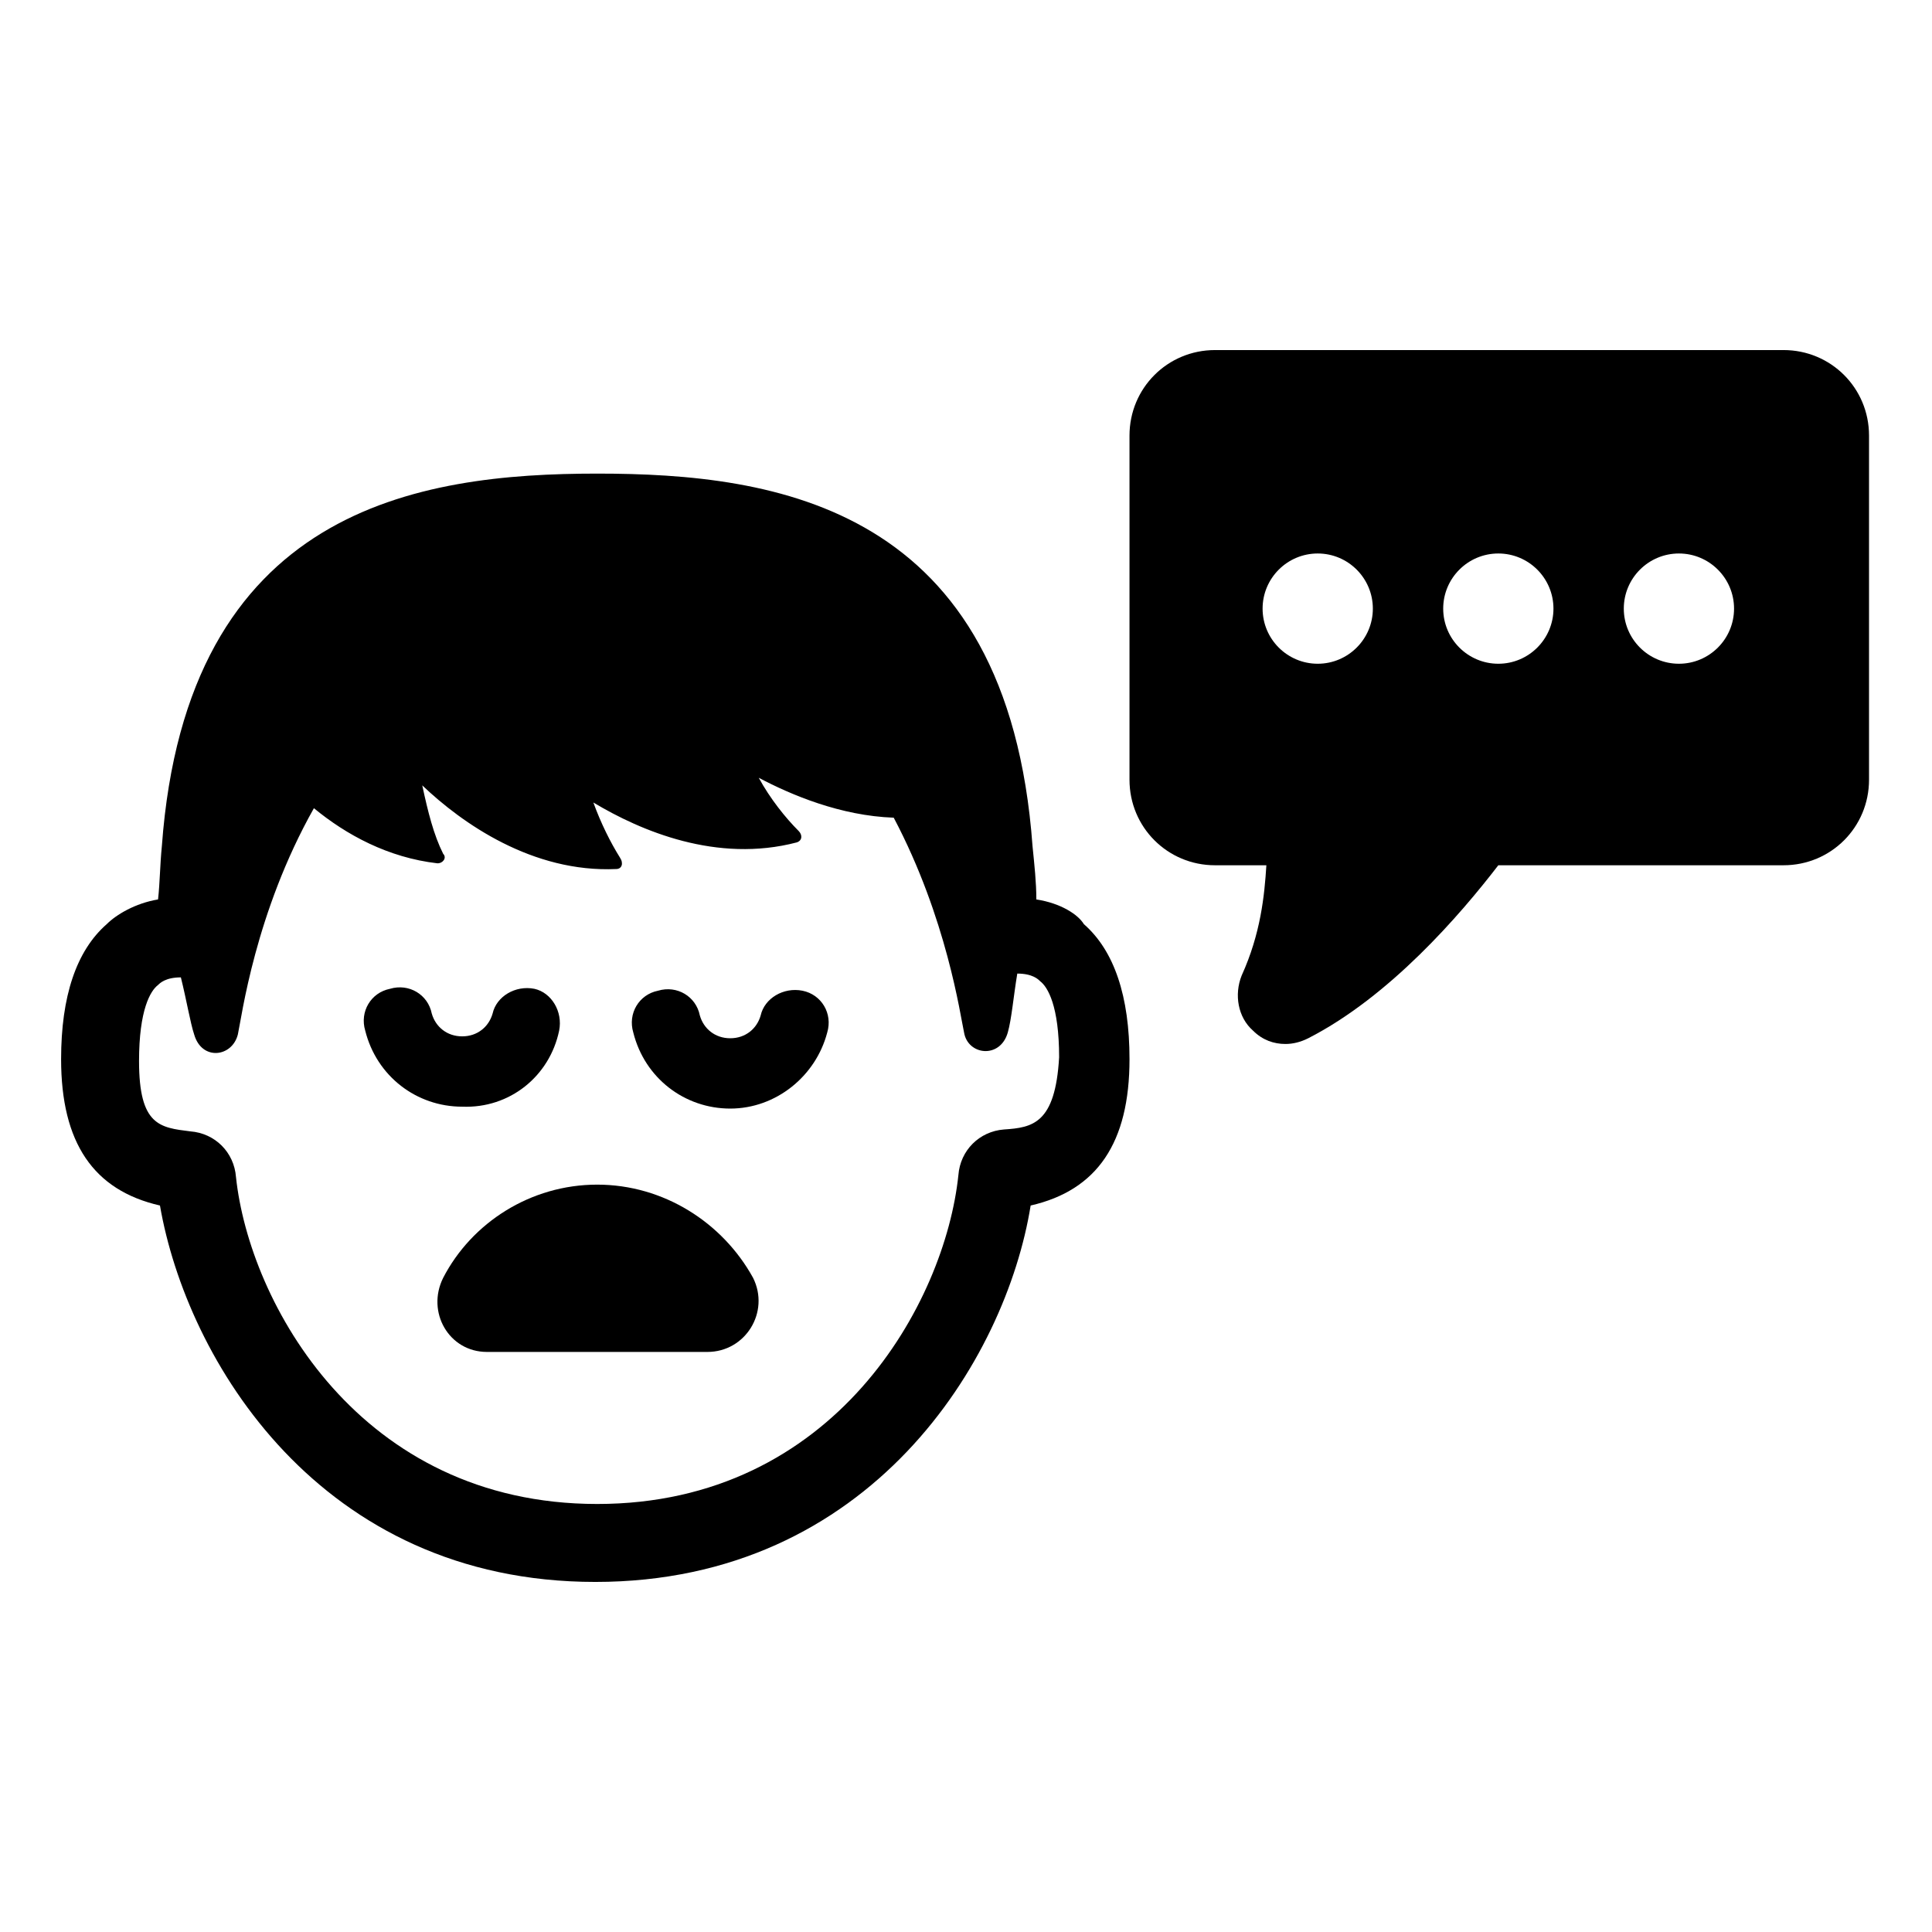
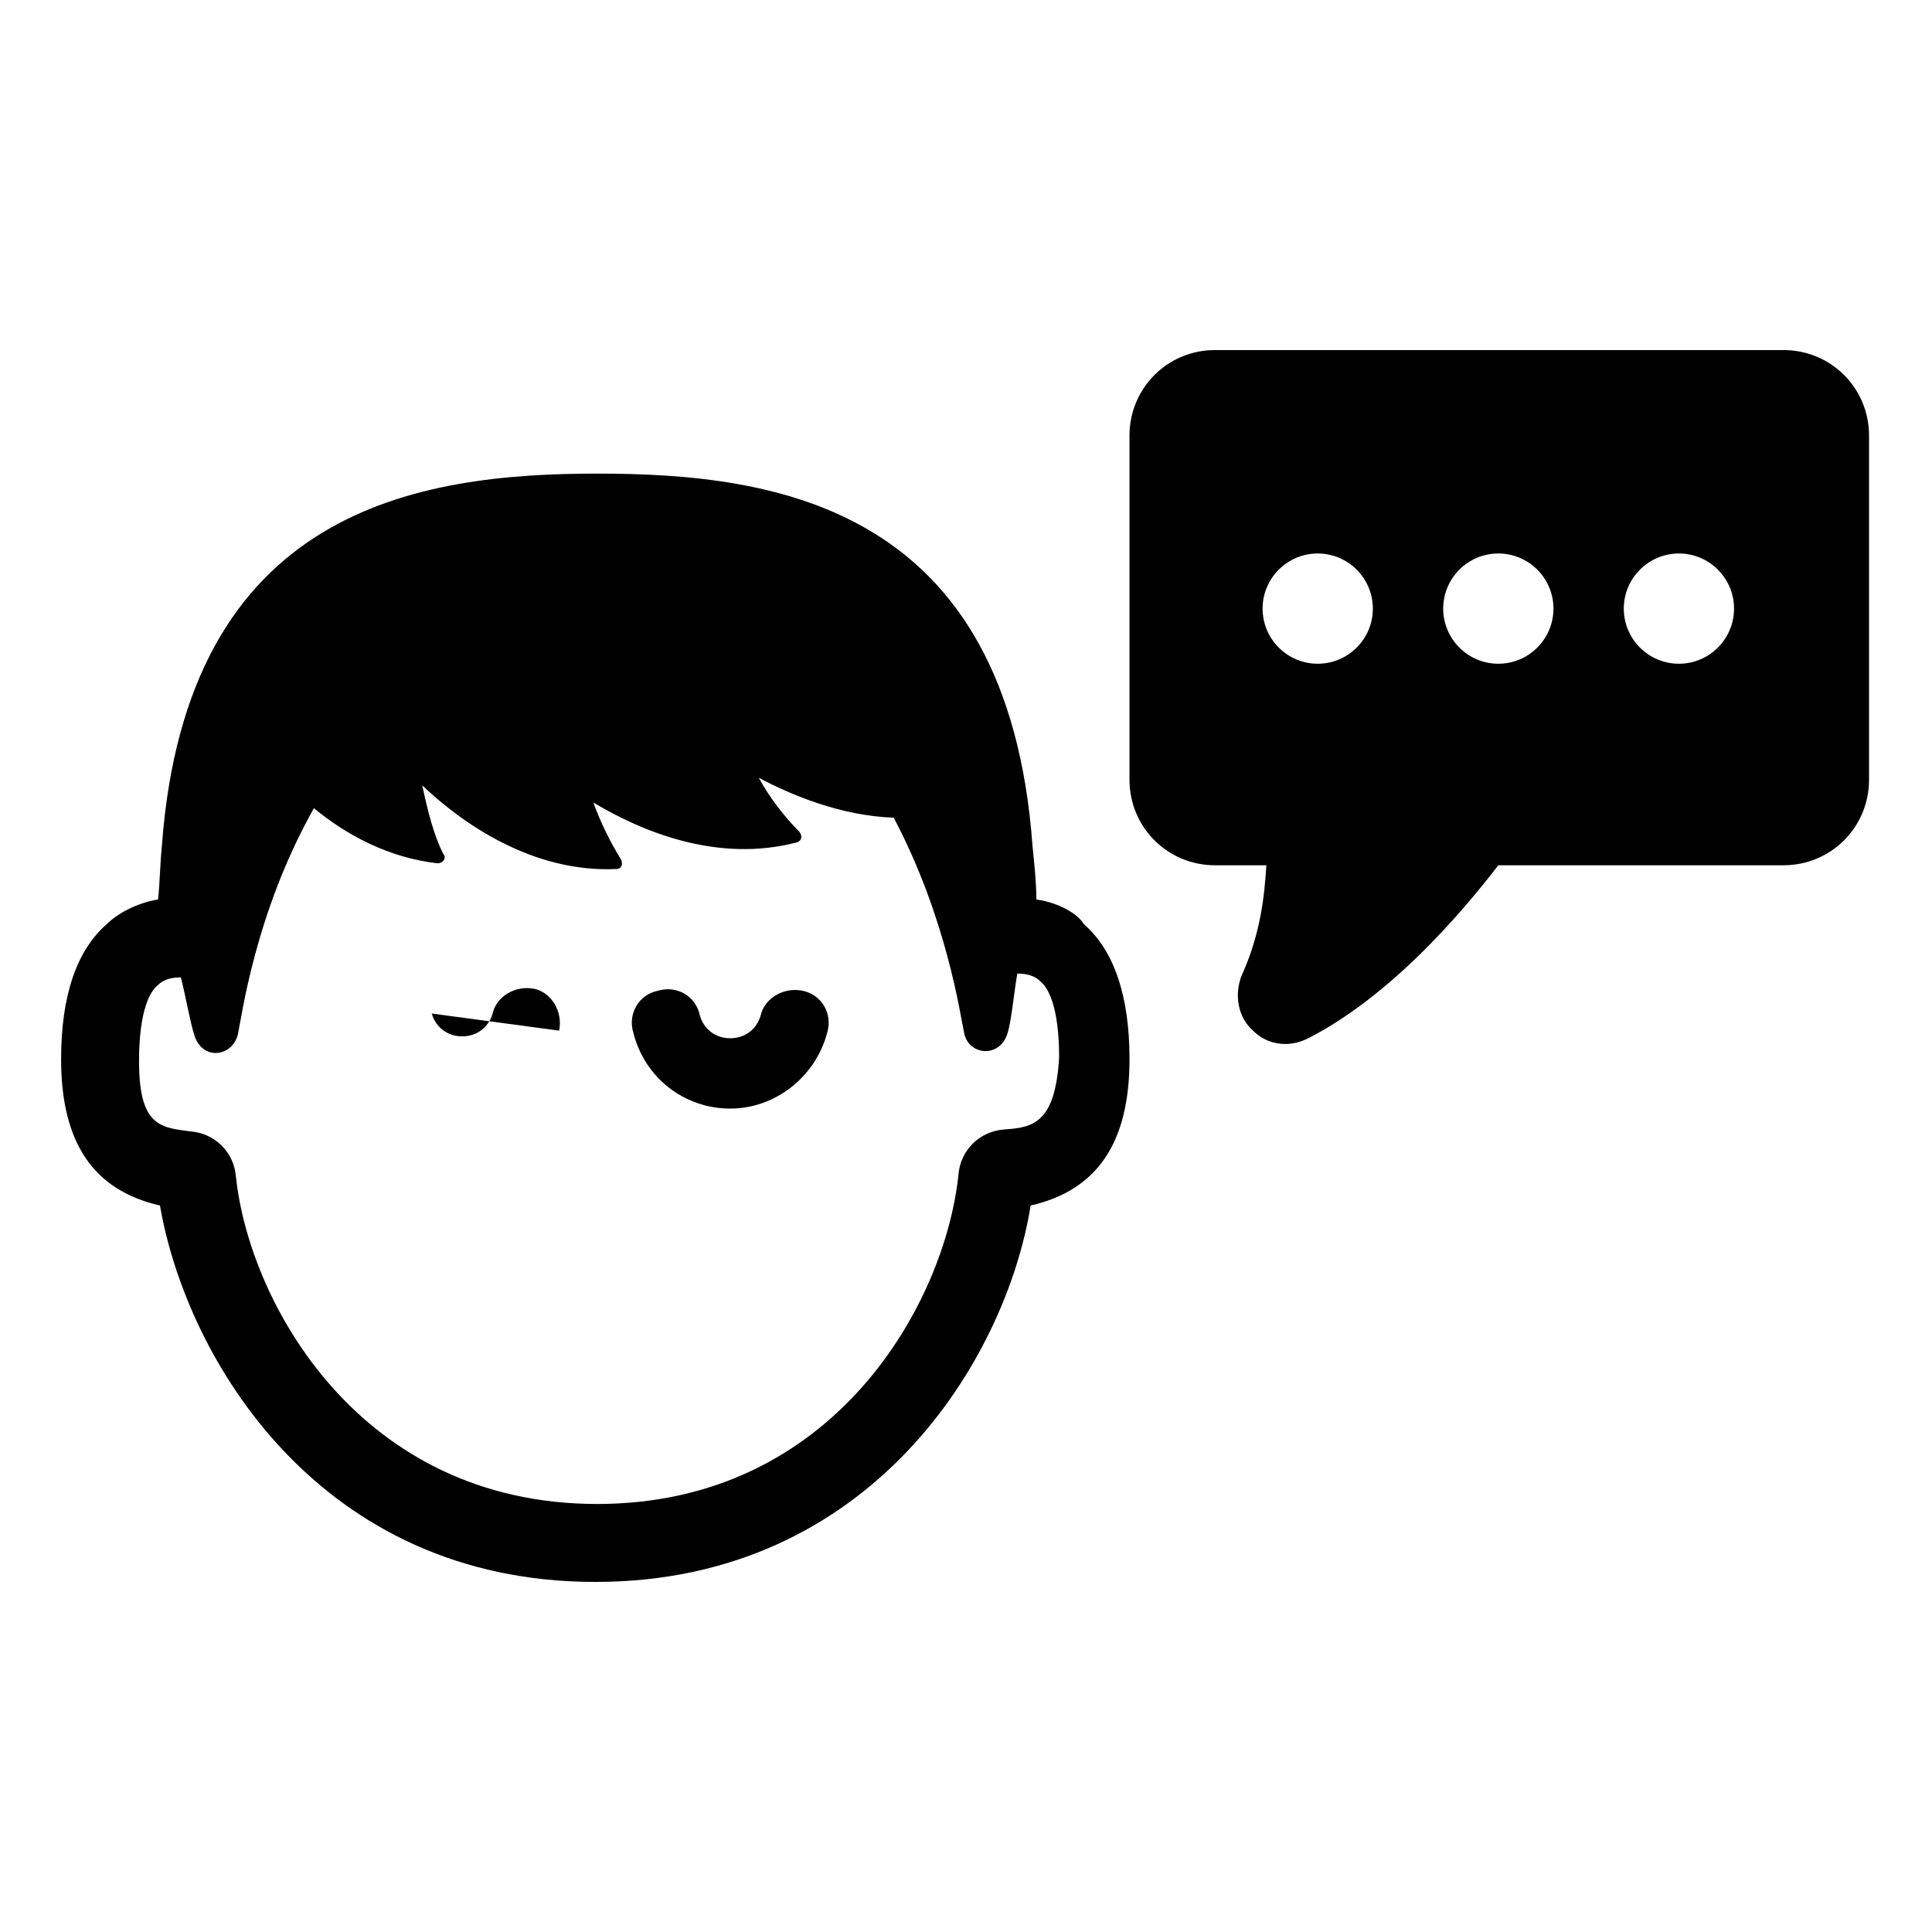
<svg xmlns="http://www.w3.org/2000/svg" fill="#000000" width="800px" height="800px" version="1.1" viewBox="144 144 512 512">
  <g>
    <path d="m418.64 382.36c0-4.535-0.504-9.07-1.008-14.105-6.551-90.184-68.016-98.746-115.37-98.746-47.359 0-108.82 9.07-115.37 98.746-0.504 5.039-0.504 9.574-1.008 14.105-6.047 1.008-11.082 4.031-13.602 6.551-8.062 7.055-12.09 19.145-12.09 35.77 0 22.168 8.566 34.762 26.199 38.793 7.055 40.809 42.32 99.754 115.37 99.754s108.82-58.945 115.37-99.754c17.633-4.031 26.199-16.625 26.199-38.793 0-16.625-4.031-28.719-12.09-35.77-1.52-2.519-6.055-5.543-12.602-6.551zm-8.566 60.961c-6.551 0.504-11.586 5.543-12.09 12.09-3.527 33.754-32.746 87.16-95.723 87.16-62.977 0-92.195-53.402-95.723-86.656-0.504-6.551-5.543-11.586-12.09-12.09-8.062-1.008-13.602-1.512-13.602-18.641 0-13.602 3.023-18.641 5.039-20.152 0.504-0.504 2.016-2.016 6.047-2.016 1.504 6.047 2.512 12.094 3.519 15.117 2.016 7.055 10.078 6.047 11.586 0 1.008-4.535 4.535-32.242 20.152-59.953 8.566 7.055 19.648 13.098 32.746 14.609 1.512 0 2.519-1.512 1.512-2.519-2.519-5.039-4.031-11.082-5.543-18.137 10.578 10.078 29.223 23.176 51.387 22.168 1.512 0 2.016-1.512 1.008-3.023-2.519-4.031-5.039-9.07-7.055-14.609 12.594 7.559 32.746 16.121 53.906 10.578 1.512-0.504 1.512-2.016 0.504-3.023-3.527-3.527-7.559-8.566-10.578-14.105 8.566 4.535 21.664 10.078 35.77 10.578 14.105 26.703 17.633 52.395 18.641 56.93 1.008 6.047 9.574 7.055 11.586 0 1.008-3.527 1.512-9.574 2.519-15.617 4.031 0 5.543 1.512 6.047 2.016 2.016 1.512 5.039 6.551 5.039 20.152-1.004 17.637-7.047 18.645-14.605 19.145z" />
    <path d="m616.64 236.77h-150.64c-12.594 0-22.672 10.078-22.672 22.672v91.191c0 12.594 10.078 22.672 22.672 22.672h13.602c-0.504 8.062-1.512 18.137-6.551 29.223-2.016 5.039-1.008 11.082 3.023 14.609 2.519 2.519 5.543 3.527 8.566 3.527 2.016 0 4.031-0.504 6.047-1.512 21.664-11.082 40.305-32.746 50.383-45.848h75.57c12.594 0 22.672-10.078 22.672-22.672v-91.191c0-12.598-10.078-22.672-22.672-22.672zm-123.43 83.129c-8.062 0-14.609-6.551-14.609-14.609 0-8.062 6.551-14.609 14.609-14.609 8.062 0 14.609 6.551 14.609 14.609s-6.547 14.609-14.609 14.609zm47.863 0c-8.062 0-14.609-6.551-14.609-14.609 0-8.062 6.551-14.609 14.609-14.609 8.062 0 14.609 6.551 14.609 14.609s-6.551 14.609-14.609 14.609zm47.859 0c-8.062 0-14.609-6.551-14.609-14.609 0-8.062 6.551-14.609 14.609-14.609 8.062 0 14.609 6.551 14.609 14.609 0.004 8.059-6.547 14.609-14.609 14.609z" />
-     <path d="m292.18 417.13c1.008-5.039-2.016-10.078-6.551-11.082-5.039-1.008-10.078 2.016-11.082 6.551-1.008 3.527-4.031 6.047-8.062 6.047s-7.055-2.519-8.062-6.047c-1.008-5.039-6.047-8.062-11.082-6.551-5.039 1.008-8.062 6.047-6.551 11.082 3.023 12.09 13.602 20.152 25.695 20.152 12.598 0.504 23.176-8.062 25.695-20.152z" />
+     <path d="m292.18 417.13c1.008-5.039-2.016-10.078-6.551-11.082-5.039-1.008-10.078 2.016-11.082 6.551-1.008 3.527-4.031 6.047-8.062 6.047s-7.055-2.519-8.062-6.047z" />
    <path d="m356.67 406.55c-5.039-1.008-10.078 2.016-11.082 6.551-1.008 3.527-4.031 6.047-8.062 6.047s-7.055-2.519-8.062-6.047c-1.008-5.039-6.047-8.062-11.082-6.551-5.039 1.008-8.062 6.047-6.551 11.082 3.023 12.09 13.602 20.152 25.695 20.152 12.09 0 22.672-8.566 25.695-20.152 1.508-5.035-1.512-10.074-6.551-11.082z" />
-     <path d="m302.26 457.94c-17.633 0-33.25 10.078-40.809 24.688-4.535 9.07 1.512 19.648 11.586 19.648h58.441c10.078 0 16.625-10.578 12.09-19.648-8.055-14.613-23.672-24.688-41.309-24.688z" />
  </g>
</svg>